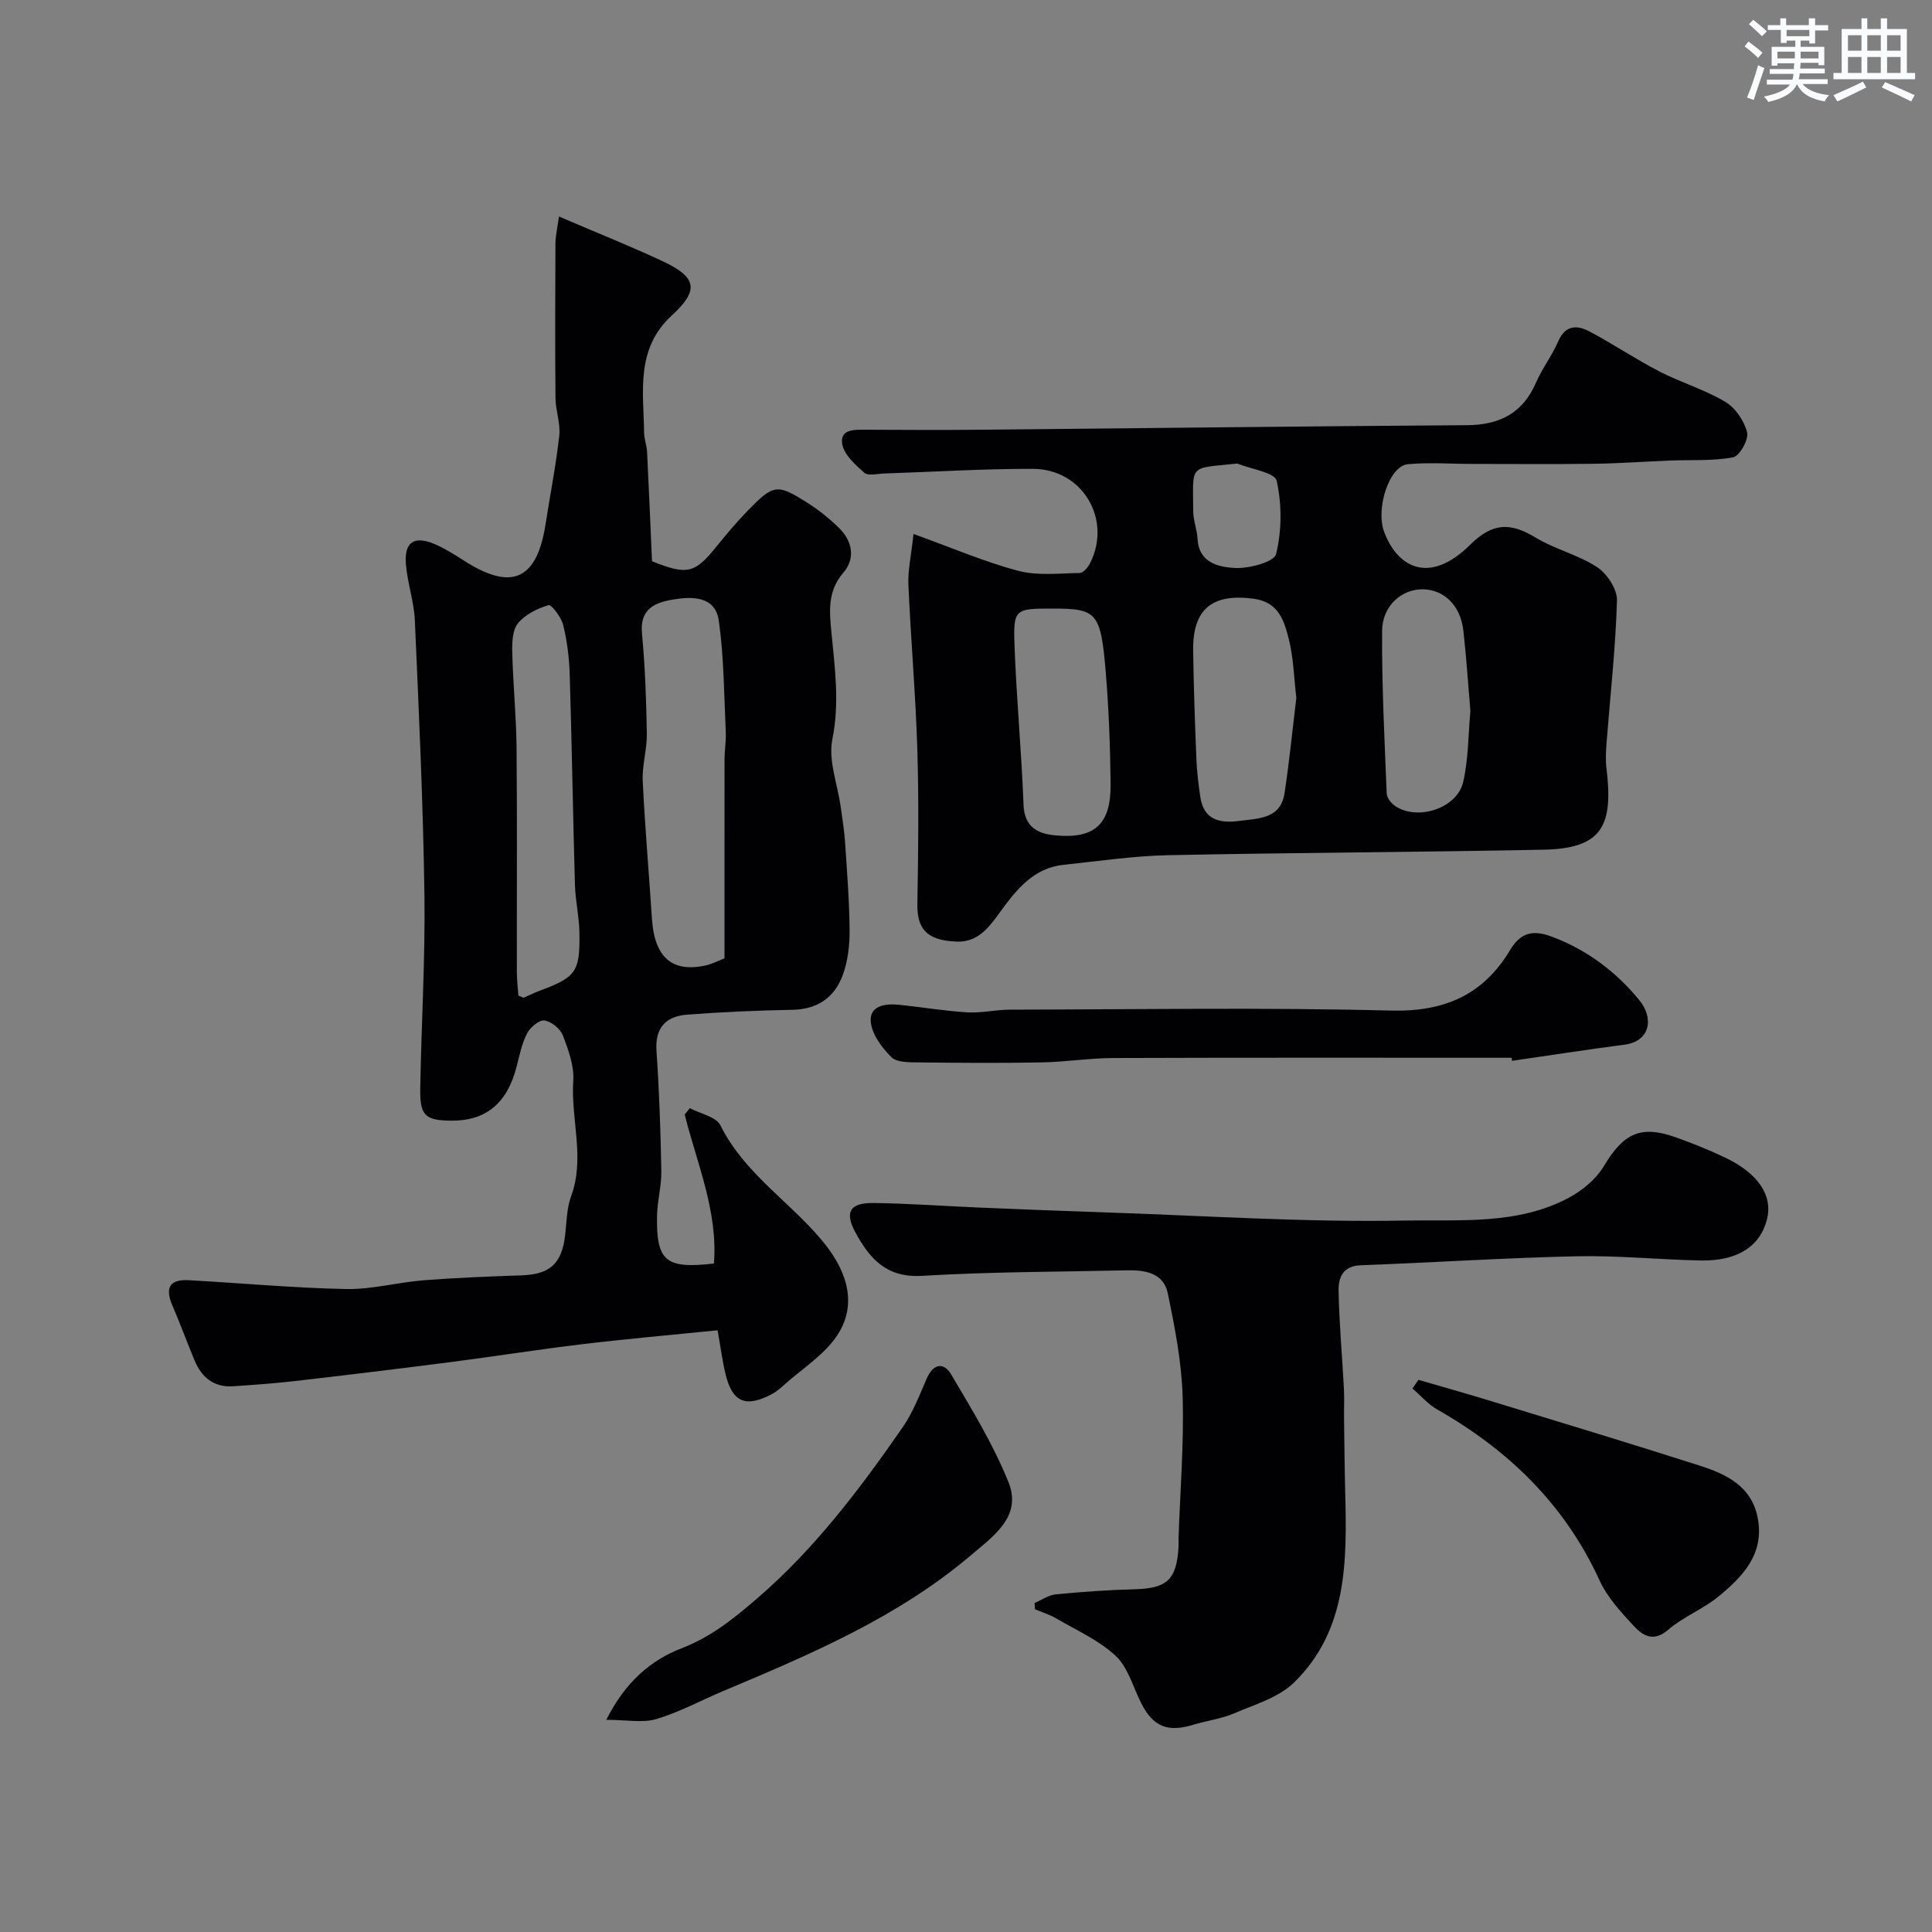
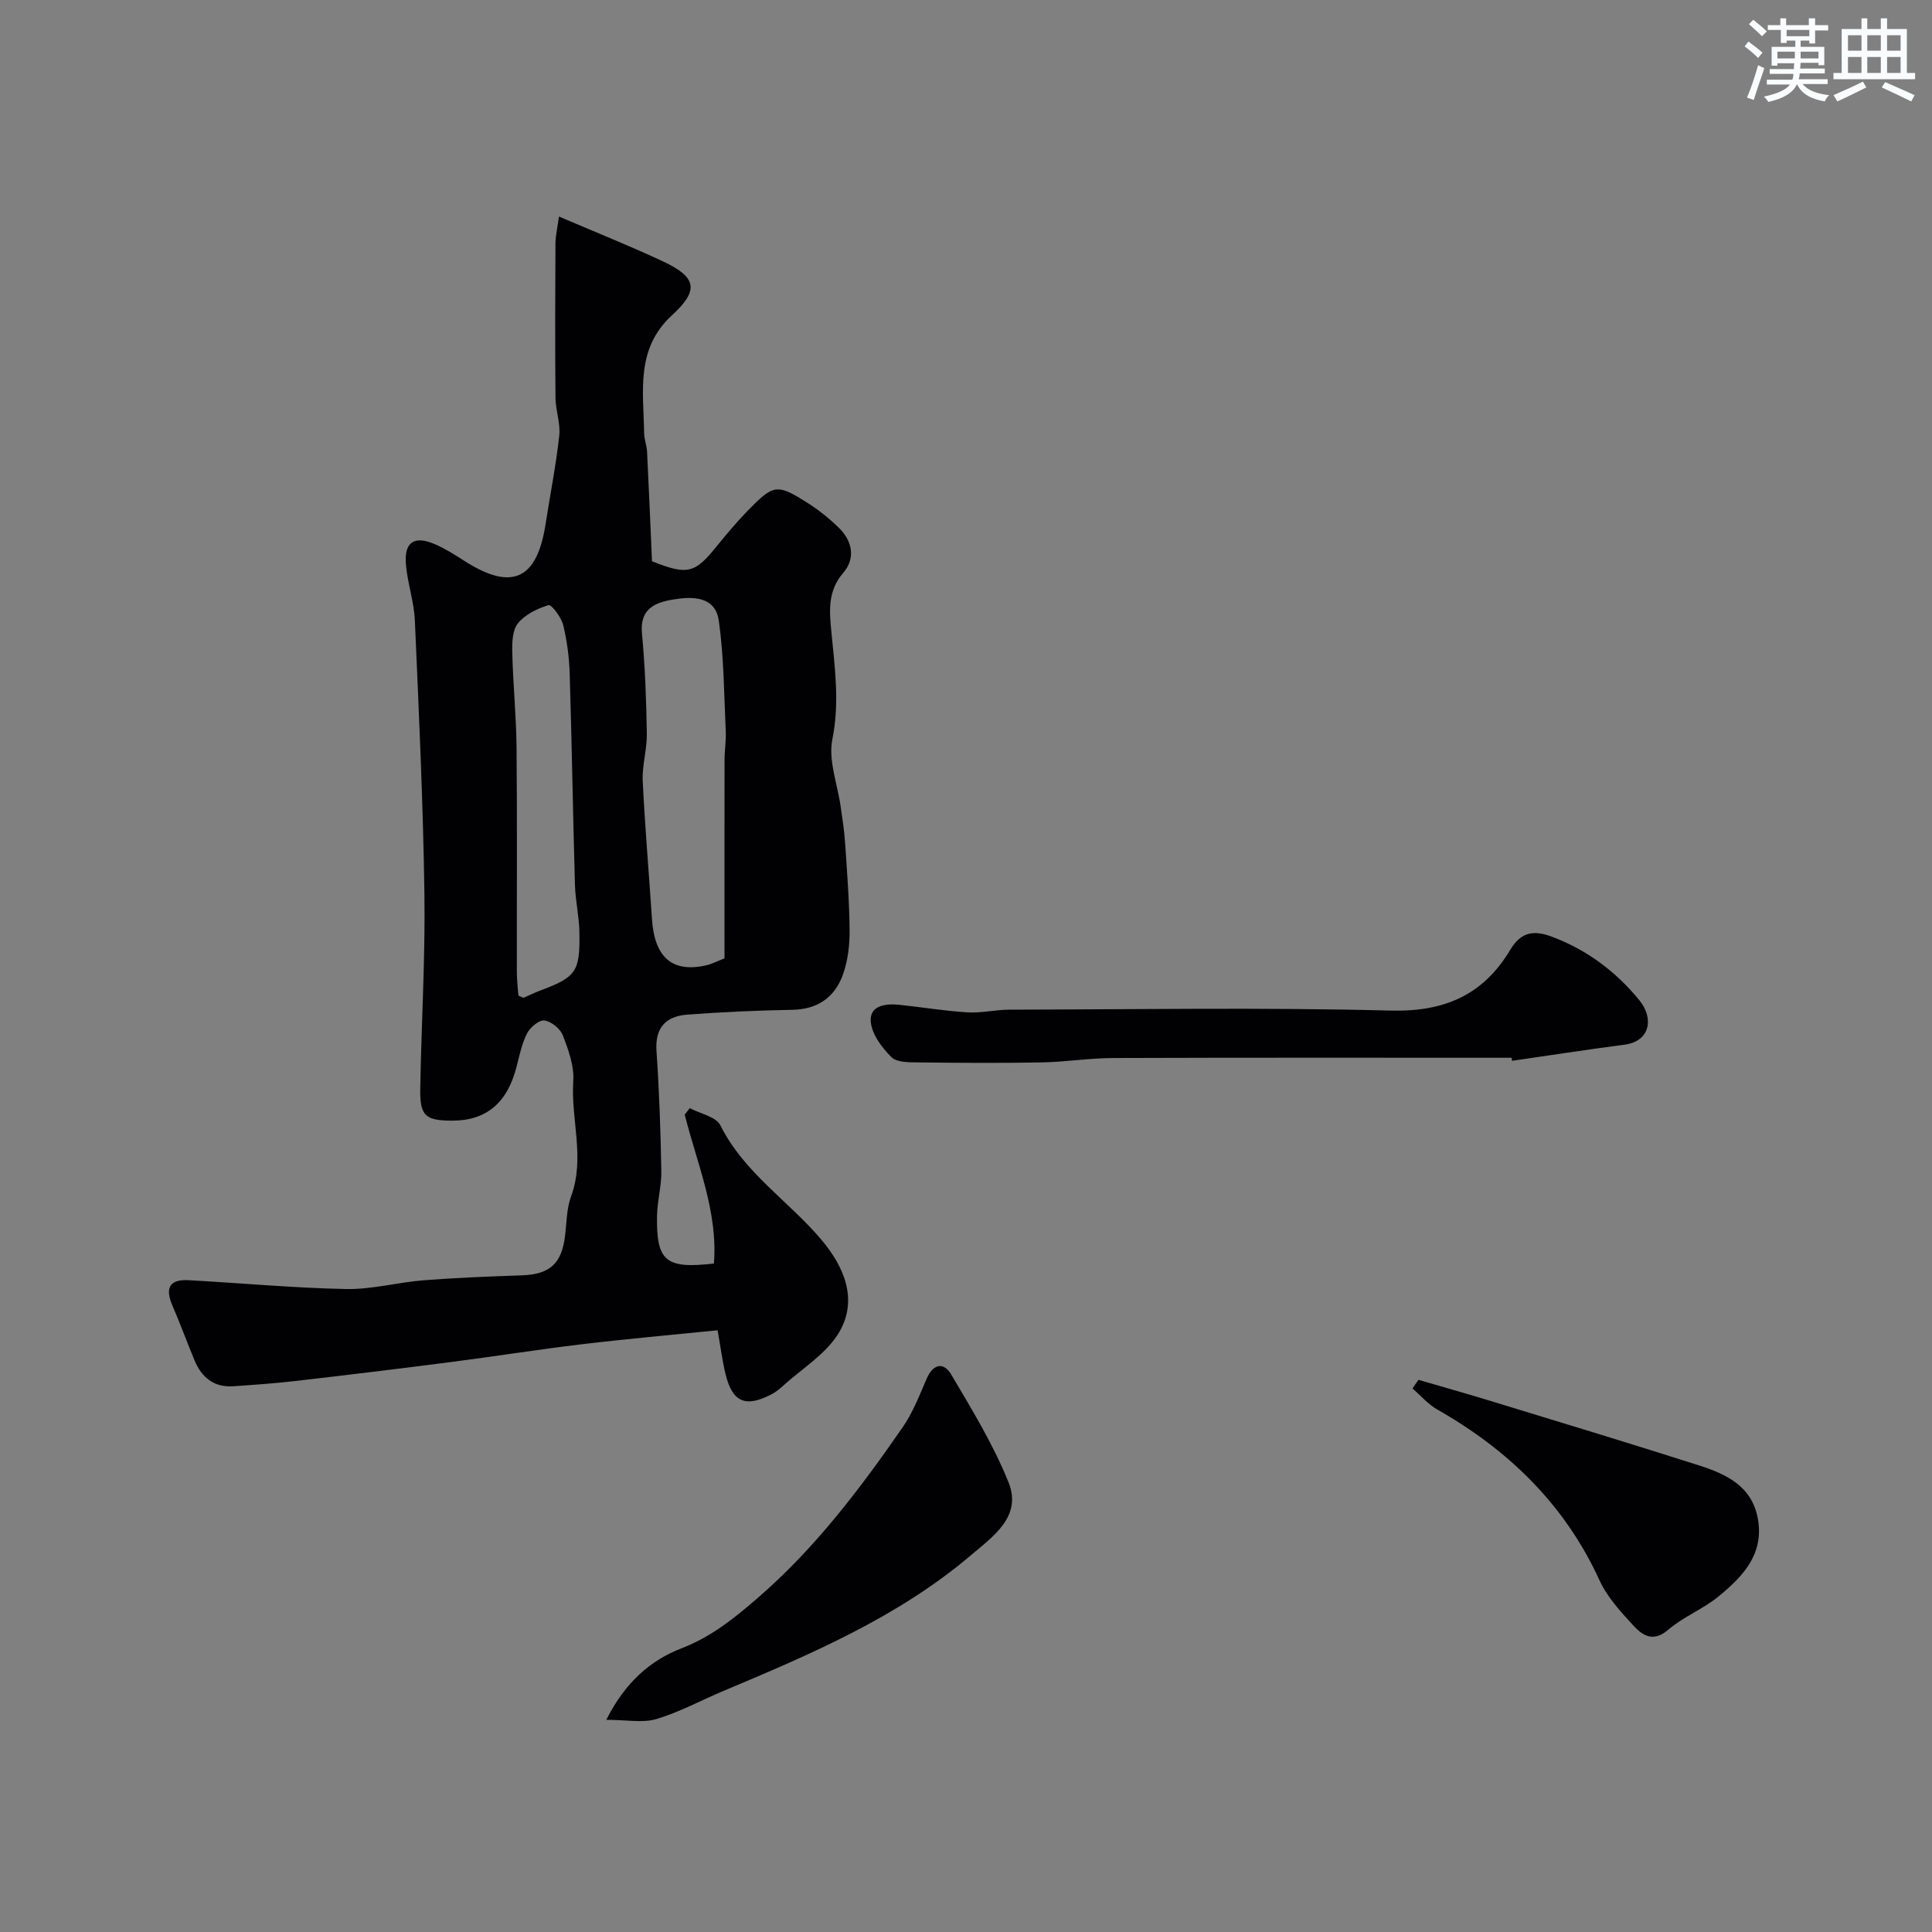
<svg xmlns="http://www.w3.org/2000/svg" enable-background="new 0 0 400 400" viewBox="0 0 400 400">
  <rect x="0" y="0" width="400" height="400" fill="#808080" stroke="none" />
  <g fill="#010103">
    <path d="m115.73 44.83c7.84 3.36 14.77 6.12 21.52 9.28 7.03 3.3 7.53 5.98 1.85 11.19-7.55 6.93-5.87 15.78-5.74 24.37.02 1.29.55 2.57.61 3.87.38 7.59.69 15.18 1.02 22.66 7.3 2.92 8.85 2.52 13.29-2.97 2.07-2.56 4.19-5.09 6.48-7.45 5.42-5.56 6.1-5.67 12.39-1.69 2.34 1.48 4.56 3.26 6.54 5.2 2.82 2.76 3.46 6.35.88 9.33-3.28 3.79-2.84 8.04-2.44 12.23.71 7.41 1.73 14.63.2 22.21-.88 4.37 1.08 9.31 1.73 14 .34 2.43.74 4.86.9 7.3.41 6.09.89 12.2.94 18.3.02 3.07-.36 6.31-1.4 9.17-1.69 4.66-5.22 7.15-10.46 7.24-7.25.13-14.52.45-21.75 1-4.39.33-6.71 2.65-6.37 7.54.57 8.25.85 16.52 1 24.79.06 3.09-.83 6.19-.89 9.29-.16 9.45 1.77 11.06 11.78 9.91.85-10.78-3.49-20.66-6.05-30.84.35-.44.7-.89 1.05-1.33 2.17 1.16 5.45 1.76 6.34 3.56 4.9 9.85 14.17 15.67 20.95 23.73 4.72 5.6 7.55 12.38 3.68 19.04-2.62 4.51-7.73 7.57-11.76 11.25-.72.65-1.51 1.27-2.37 1.71-5.34 2.76-8.05 1.56-9.45-4.29-.64-2.67-.99-5.4-1.63-9.01-9.5.96-18.81 1.78-28.09 2.89-9.09 1.09-18.14 2.53-27.22 3.7-10.72 1.38-21.44 2.68-32.18 3.92-4.25.49-8.52.79-12.79 1.08-3.99.27-6.53-1.82-8-5.33-1.57-3.75-2.95-7.59-4.57-11.32-1.53-3.53-.8-5.54 3.33-5.31 10.86.6 21.71 1.61 32.57 1.83 5.33.11 10.68-1.38 16.05-1.81 6.75-.53 13.52-.79 20.29-1.02 5.82-.19 8.32-2.36 9.02-8.14.34-2.76.32-5.68 1.26-8.23 2.93-7.94-.08-15.92.45-23.87.21-3.1-1-6.44-2.16-9.44-.53-1.38-2.39-2.9-3.82-3.09-1.09-.15-2.95 1.43-3.59 2.68-1.09 2.12-1.57 4.58-2.18 6.93-1.92 7.48-6.29 11.15-13.36 11.13-5.55-.02-6.67-.99-6.57-6.71.23-13.43 1.05-26.87.86-40.29-.27-18.87-1.15-37.74-1.98-56.59-.17-3.88-1.53-7.7-1.85-11.59-.38-4.65 1.72-6.02 6.05-4.15 2.08.9 4.03 2.14 5.95 3.37 9.87 6.36 15.12 4.03 16.91-7.52.95-6.12 2.16-12.2 2.84-18.35.28-2.52-.75-5.16-.78-7.75-.1-10.69-.07-21.39-.01-32.09.04-1.73.45-3.43.73-5.52zm34.27 153.59c0-13.73-.01-27.4.01-41.07 0-1.98.34-3.97.25-5.94-.36-7.63-.37-15.31-1.43-22.85-.73-5.21-5.54-5.09-9.51-4.43-3.64.6-6.89 1.9-6.41 6.97.65 6.91.9 13.86 1.01 20.8.05 3.25-1 6.54-.85 9.78.45 9.53 1.29 19.04 1.91 28.57.52 7.99 4.21 11.2 11.23 9.61 1.12-.25 2.15-.8 3.79-1.44zm-42.67 7.71c.84.33 1.01.47 1.11.43 1.06-.45 2.08-.98 3.15-1.38 7.69-2.87 8.51-3.9 8.37-12.12-.05-3.26-.82-6.51-.92-9.78-.42-14.56-.64-29.13-1.09-43.7-.1-3.41-.54-6.88-1.35-10.18-.4-1.61-2.45-4.3-3.03-4.12-2.32.71-4.86 1.94-6.34 3.77-1.16 1.43-1.22 4.04-1.17 6.1.16 6.59.83 13.17.89 19.76.14 15.46.03 30.93.06 46.39.01 1.72.22 3.44.32 4.83z" />
-     <path d="m189.13 110.55c7.97 2.87 14.69 5.78 21.68 7.63 4.01 1.06 8.48.52 12.73.45.73-.01 1.69-1.14 2.12-1.97 4.64-9.07-1.5-19.56-11.8-19.59-10.26-.03-20.52.63-30.78.96-1.41.05-3.34.55-4.14-.16-1.89-1.67-4.25-3.79-4.58-6.01-.46-3.08 2.66-2.9 5-2.89 7.86.04 15.71.08 23.57 0 33.58-.31 67.16-.72 100.75-.94 6.74-.04 11.55-2.42 14.32-8.78 1.29-2.98 3.34-5.63 4.63-8.61 1.48-3.41 3.94-3.35 6.46-2.01 4.89 2.59 9.5 5.71 14.42 8.25 4.46 2.3 9.38 3.76 13.68 6.31 2.1 1.24 3.93 3.94 4.53 6.32.37 1.48-1.57 4.92-2.9 5.17-4.25.8-8.7.5-13.07.67-5.24.21-10.47.6-15.72.67-8.36.11-16.73.03-25.09.03-4.5 0-9.02-.35-13.48.06-3.84.36-6.66 9.14-4.91 13.94 2.56 7.03 9.09 11.39 17.85 2.72 4.74-4.69 8.43-4.56 13.58-1.44 3.99 2.42 8.8 3.53 12.68 6.09 2.07 1.36 4.19 4.58 4.12 6.89-.29 9.85-1.4 19.68-2.16 29.51-.13 1.73-.23 3.51-.02 5.22 1.43 11.84-.78 16.63-13 16.88-25.92.52-51.84.6-77.76 1.14-7.2.15-14.39 1.23-21.58 1.98-6.3.65-9.85 5.17-13.21 9.8-2.27 3.13-4.55 6.25-8.91 6.11-6.72-.21-8.29-3.09-8.21-7.89.19-10.66.32-21.33-.01-31.98-.35-11.37-1.35-22.72-1.85-34.09-.12-2.85.56-5.75 1.06-10.44zm79.26 33.93c-.5-4.24-.58-8.24-1.52-12.02-.96-3.81-2.06-7.78-7.25-8.49-8.6-1.17-12.7 2.07-12.59 10.7.1 7.49.37 14.99.67 22.47.1 2.62.43 5.24.81 7.84.68 4.77 4.03 5.52 8.01 4.99 3.96-.53 8.6-.36 9.43-5.74 1.01-6.63 1.66-13.32 2.44-19.75zm-50.38-18.48c-8.01 0-8.26.01-7.95 8.12.42 10.83 1.44 21.64 1.85 32.47.17 4.6 2.85 6.01 6.53 6.36 8.18.79 11.58-2.27 11.5-10.61-.08-7.74-.37-15.5-1.01-23.21-1.03-12.35-1.85-13.13-10.92-13.13zm86.42 21.21c-.48-5.56-.83-11.14-1.46-16.68-.58-5.11-3.92-8.39-8.24-8.52-4.42-.13-8.54 3.34-8.58 8.6-.07 11.23.5 22.46.95 33.69.04.91.96 2.06 1.8 2.61 4.67 3.07 12.77.44 14.03-4.99 1.11-4.74 1.04-9.75 1.5-14.71zm-48.27-51.24c-10.13 1.09-9.16-.07-9.12 9.87.01 1.92.8 3.82.9 5.75.27 4.97 4.4 5.81 7.66 6 2.94.17 8.19-1.22 8.6-2.87 1.19-4.84 1.21-10.31.12-15.18-.38-1.72-5.3-2.41-8.16-3.57z" />
-     <path d="m214.2 331.88c1.47-.62 2.89-1.64 4.41-1.79 5.41-.52 10.85-.91 16.29-1.05 6.69-.18 8.68-1.93 9.1-8.69.04-.66-.01-1.33.01-2 .33-9.77 1.14-19.55.84-29.29-.22-7.13-1.62-14.27-3.07-21.29-.89-4.31-4.82-4.85-8.6-4.76-14.1.32-28.22.29-42.28 1.14-7.36.45-10.87-3.59-13.79-8.98-2.3-4.24-1.16-6.16 3.75-6.1 7.27.09 14.53.63 21.8.94 8.6.36 17.2.71 25.8.99 20.86.69 41.74 2.1 62.58 1.7 11.27-.21 23.2.95 33.79-4.73 2.79-1.5 5.61-3.83 7.21-6.5 4.07-6.8 7.6-8.6 14.88-6.01 3.52 1.25 7.01 2.65 10.37 4.27 6.8 3.27 9.76 7.83 8.55 12.7-1.4 5.61-6.13 8.69-13.75 8.54-8.6-.18-17.2-1.06-25.79-.87-14.87.33-29.73 1.31-44.6 1.86-3.66.13-4.61 2.56-4.56 5.2.12 6.76.74 13.51 1.1 20.27.11 2.04.01 4.09.03 6.14.07 5.13.11 10.25.24 15.38.35 14.2.53 28.53-10.6 39.4-3.19 3.12-8.13 4.55-12.42 6.39-2.67 1.14-5.66 1.5-8.46 2.36-5.3 1.62-8.32.38-10.78-4.52-1.67-3.32-2.7-7.36-5.26-9.75-3.48-3.26-8.12-5.3-12.32-7.76-1.36-.8-2.91-1.26-4.37-1.88-.06-.46-.08-.88-.1-1.31z" />
    <path d="m312.96 219c-27.5 0-55-.05-82.5.05-4.93.02-9.85.82-14.79.91-8.51.16-17.03.1-25.54 0-1.92-.02-4.48.02-5.6-1.11-1.97-1.98-4.05-4.76-4.25-7.35-.26-3.33 3.07-3.76 5.88-3.47 4.72.49 9.42 1.28 14.15 1.57 2.88.17 5.8-.55 8.7-.56 26.3-.05 52.62-.49 78.9.19 11.13.29 19.17-3.22 24.75-12.55 2.18-3.65 4.76-4.2 8.61-2.76 7.3 2.73 13.28 7.24 18.12 13.14 3.11 3.79 2.24 8.54-3.05 9.23-7.77 1.01-15.52 2.22-23.28 3.34-.04-.21-.07-.42-.1-.63z" />
    <path d="m125.53 356.07c3.92-7.83 9.23-12.36 15.58-14.81 6.11-2.36 10.76-6.11 15.58-10.26 11.95-10.29 21.32-22.68 30.2-35.5 2.1-3.04 3.48-6.62 4.96-10.05 1.36-3.14 3.54-3.5 5.09-.87 4.28 7.25 8.74 14.53 11.86 22.3 2.84 7.06-3.09 11.13-7.75 15.09-15.18 12.89-33.25 20.54-51.34 28.15-4.61 1.94-9.05 4.37-13.81 5.79-2.85.85-6.16.16-10.37.16z" />
-     <path d="m293.67 285.68c4.93 1.44 9.88 2.82 14.8 4.33 14.43 4.41 28.87 8.78 43.24 13.37 5.68 1.81 11.08 4.31 12.26 11.18 1.25 7.28-3.19 11.87-8.11 15.92-3.21 2.65-7.32 4.23-10.47 6.94-3.11 2.68-5.31 1.19-7.19-.84-2.65-2.87-5.45-5.91-7.04-9.4-7.19-15.69-18.82-26.95-33.59-35.36-1.91-1.09-3.43-2.88-5.13-4.35.41-.6.82-1.19 1.23-1.79z" />
+     <path d="m293.67 285.68c4.93 1.44 9.88 2.82 14.8 4.33 14.43 4.41 28.87 8.78 43.24 13.37 5.68 1.81 11.08 4.31 12.26 11.18 1.25 7.28-3.19 11.87-8.11 15.92-3.21 2.65-7.32 4.23-10.47 6.94-3.11 2.68-5.31 1.19-7.19-.84-2.65-2.87-5.45-5.91-7.04-9.4-7.19-15.69-18.82-26.95-33.59-35.36-1.91-1.09-3.43-2.88-5.13-4.35.41-.6.82-1.19 1.23-1.79" />
  </g>
  <path d="m361.2 9.6.8-1c.9.7 1.9 1.4 2.9 2.3l-.9 1.1c-1-1-2-1.8-2.8-2.4zm.5 10.6c.9-2.1 1.6-4.3 2.3-6.7.4.2.8.4 1.3.6-.7 2.1-1.5 4.3-2.2 6.6zm.4-15.2.9-.9c1 .8 2 1.6 2.8 2.4l-1 1c-.9-.9-1.8-1.7-2.7-2.5zm12.5-1.2h1.2v1.4h2.7v1.1h-2.7v2.7h-1.2v-.6h-1.8v1.3h4.9v3.8h-1.2v-.5h-3.7c0 .4-.1.9-.1 1.2h5.1v1h-5.2c0 .5-.1.9-.2 1.2h6v1h-5.2c1.1 1.3 2.9 2 5.5 2.3-.4.4-.7.8-.9 1.3-2.9-.5-4.8-1.6-5.7-3.5h-.1c-.8 1.7-2.7 2.9-5.9 3.6-.2-.4-.6-.8-.9-1.1 2.8-.6 4.6-1.4 5.4-2.5h-4.8v-1h5.3c.1-.3.2-.7.2-1.2h-4.9v-1h5c0-.4 0-.8.1-1.2h-3.5v.5h-1.2v-3.9h4.9v-1.3h-1.8v.5h-1.2v-2.7h-2.7v-1h2.6v-1.4h1.2v1.4h4.7v-1.4zm-6.6 8.3h3.6c0-.4 0-.9 0-1.4h-3.6zm1.9-4.6h4.7v-1.3h-4.7zm6.6 3.2h-3.7v1.4h3.7z" fill="#fafbfc" />
  <path d="m385.3 3.8h1.3v2.2h2.8v-2.2h1.3v2.2h4.1v9.1h1.7v1.3h-16.9v-1.3h1.7v-9.1h4.1v-2.2zm.4 13.1.7 1.2c-1.8.9-3.8 1.9-6 2.9-.2-.4-.5-.8-.8-1.3 2.3-1 4.3-1.9 6.1-2.8zm-3.1-6.4h2.8v-3.2h-2.8zm0 4.6h2.8v-3.3h-2.8zm4-4.6h2.8v-3.2h-2.8zm0 4.6h2.8v-3.3h-2.8zm3.7 1.9c2.1.9 4.1 1.8 6.1 2.7l-.7 1.3c-2.2-1.1-4.2-2-6.1-2.9zm3.2-9.7h-2.8v3.2h2.8zm-2.8 7.8h2.8v-3.3h-2.8z" fill="#fafbfc" />
</svg>